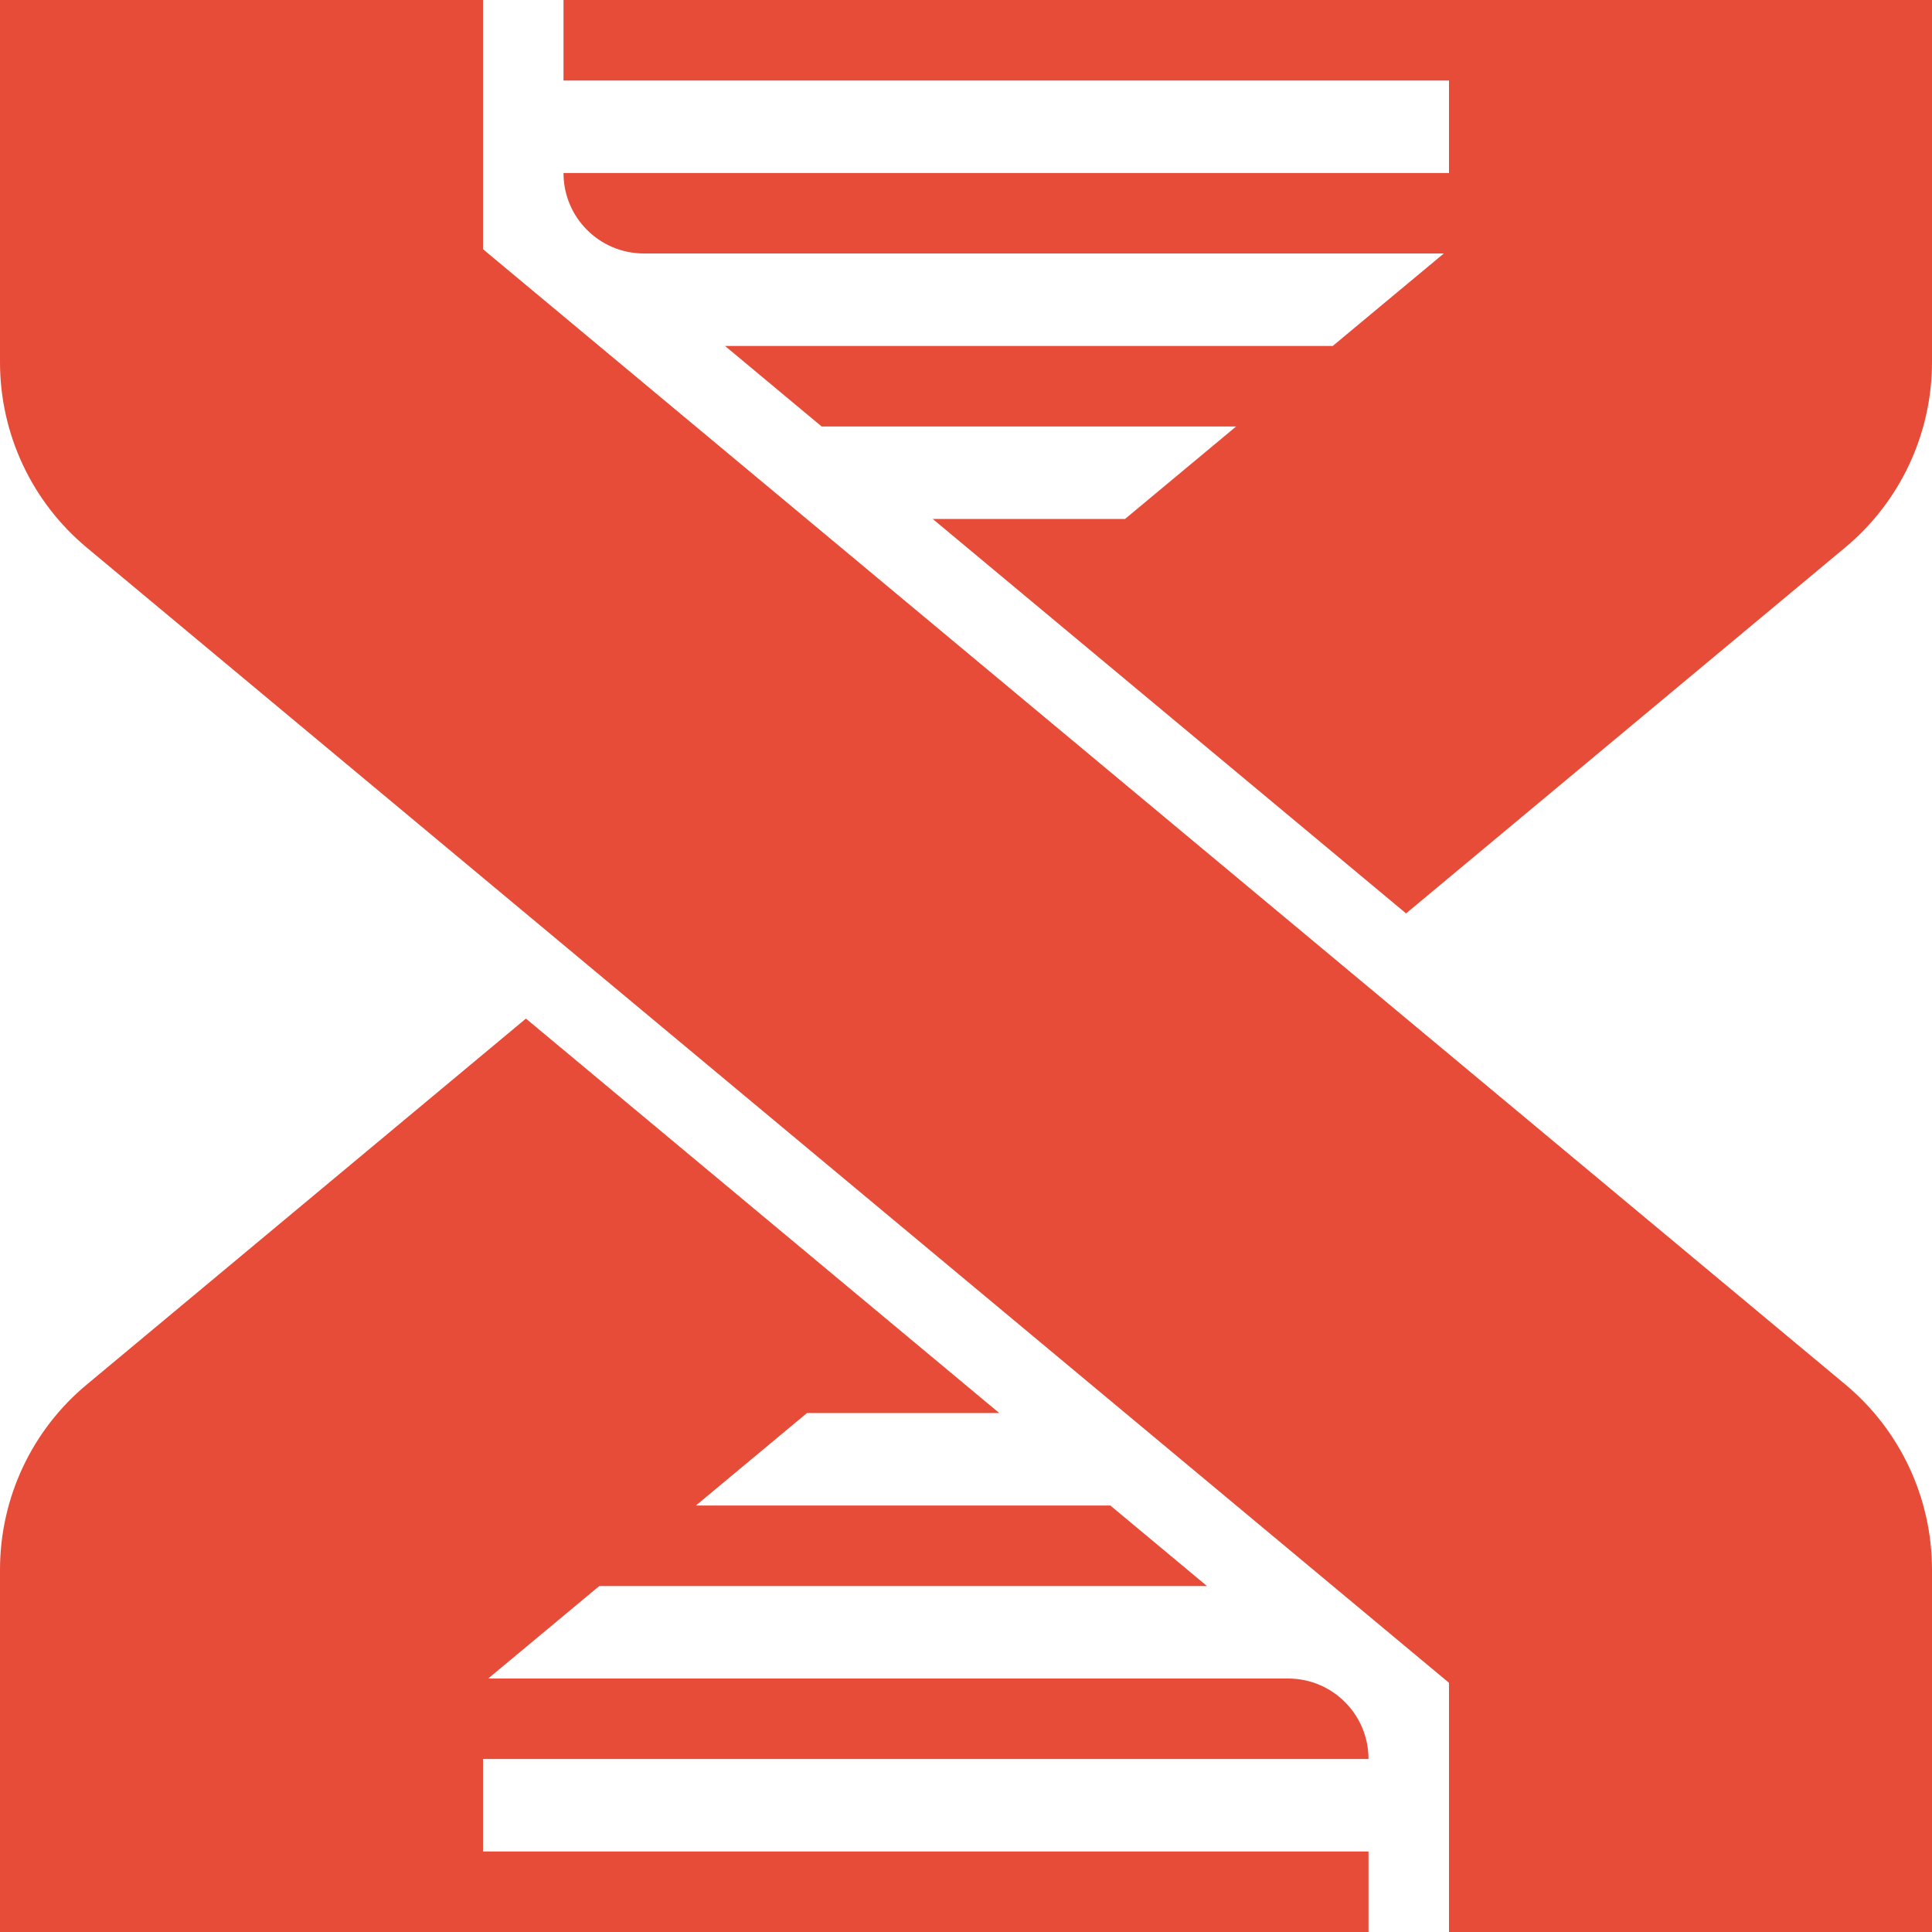
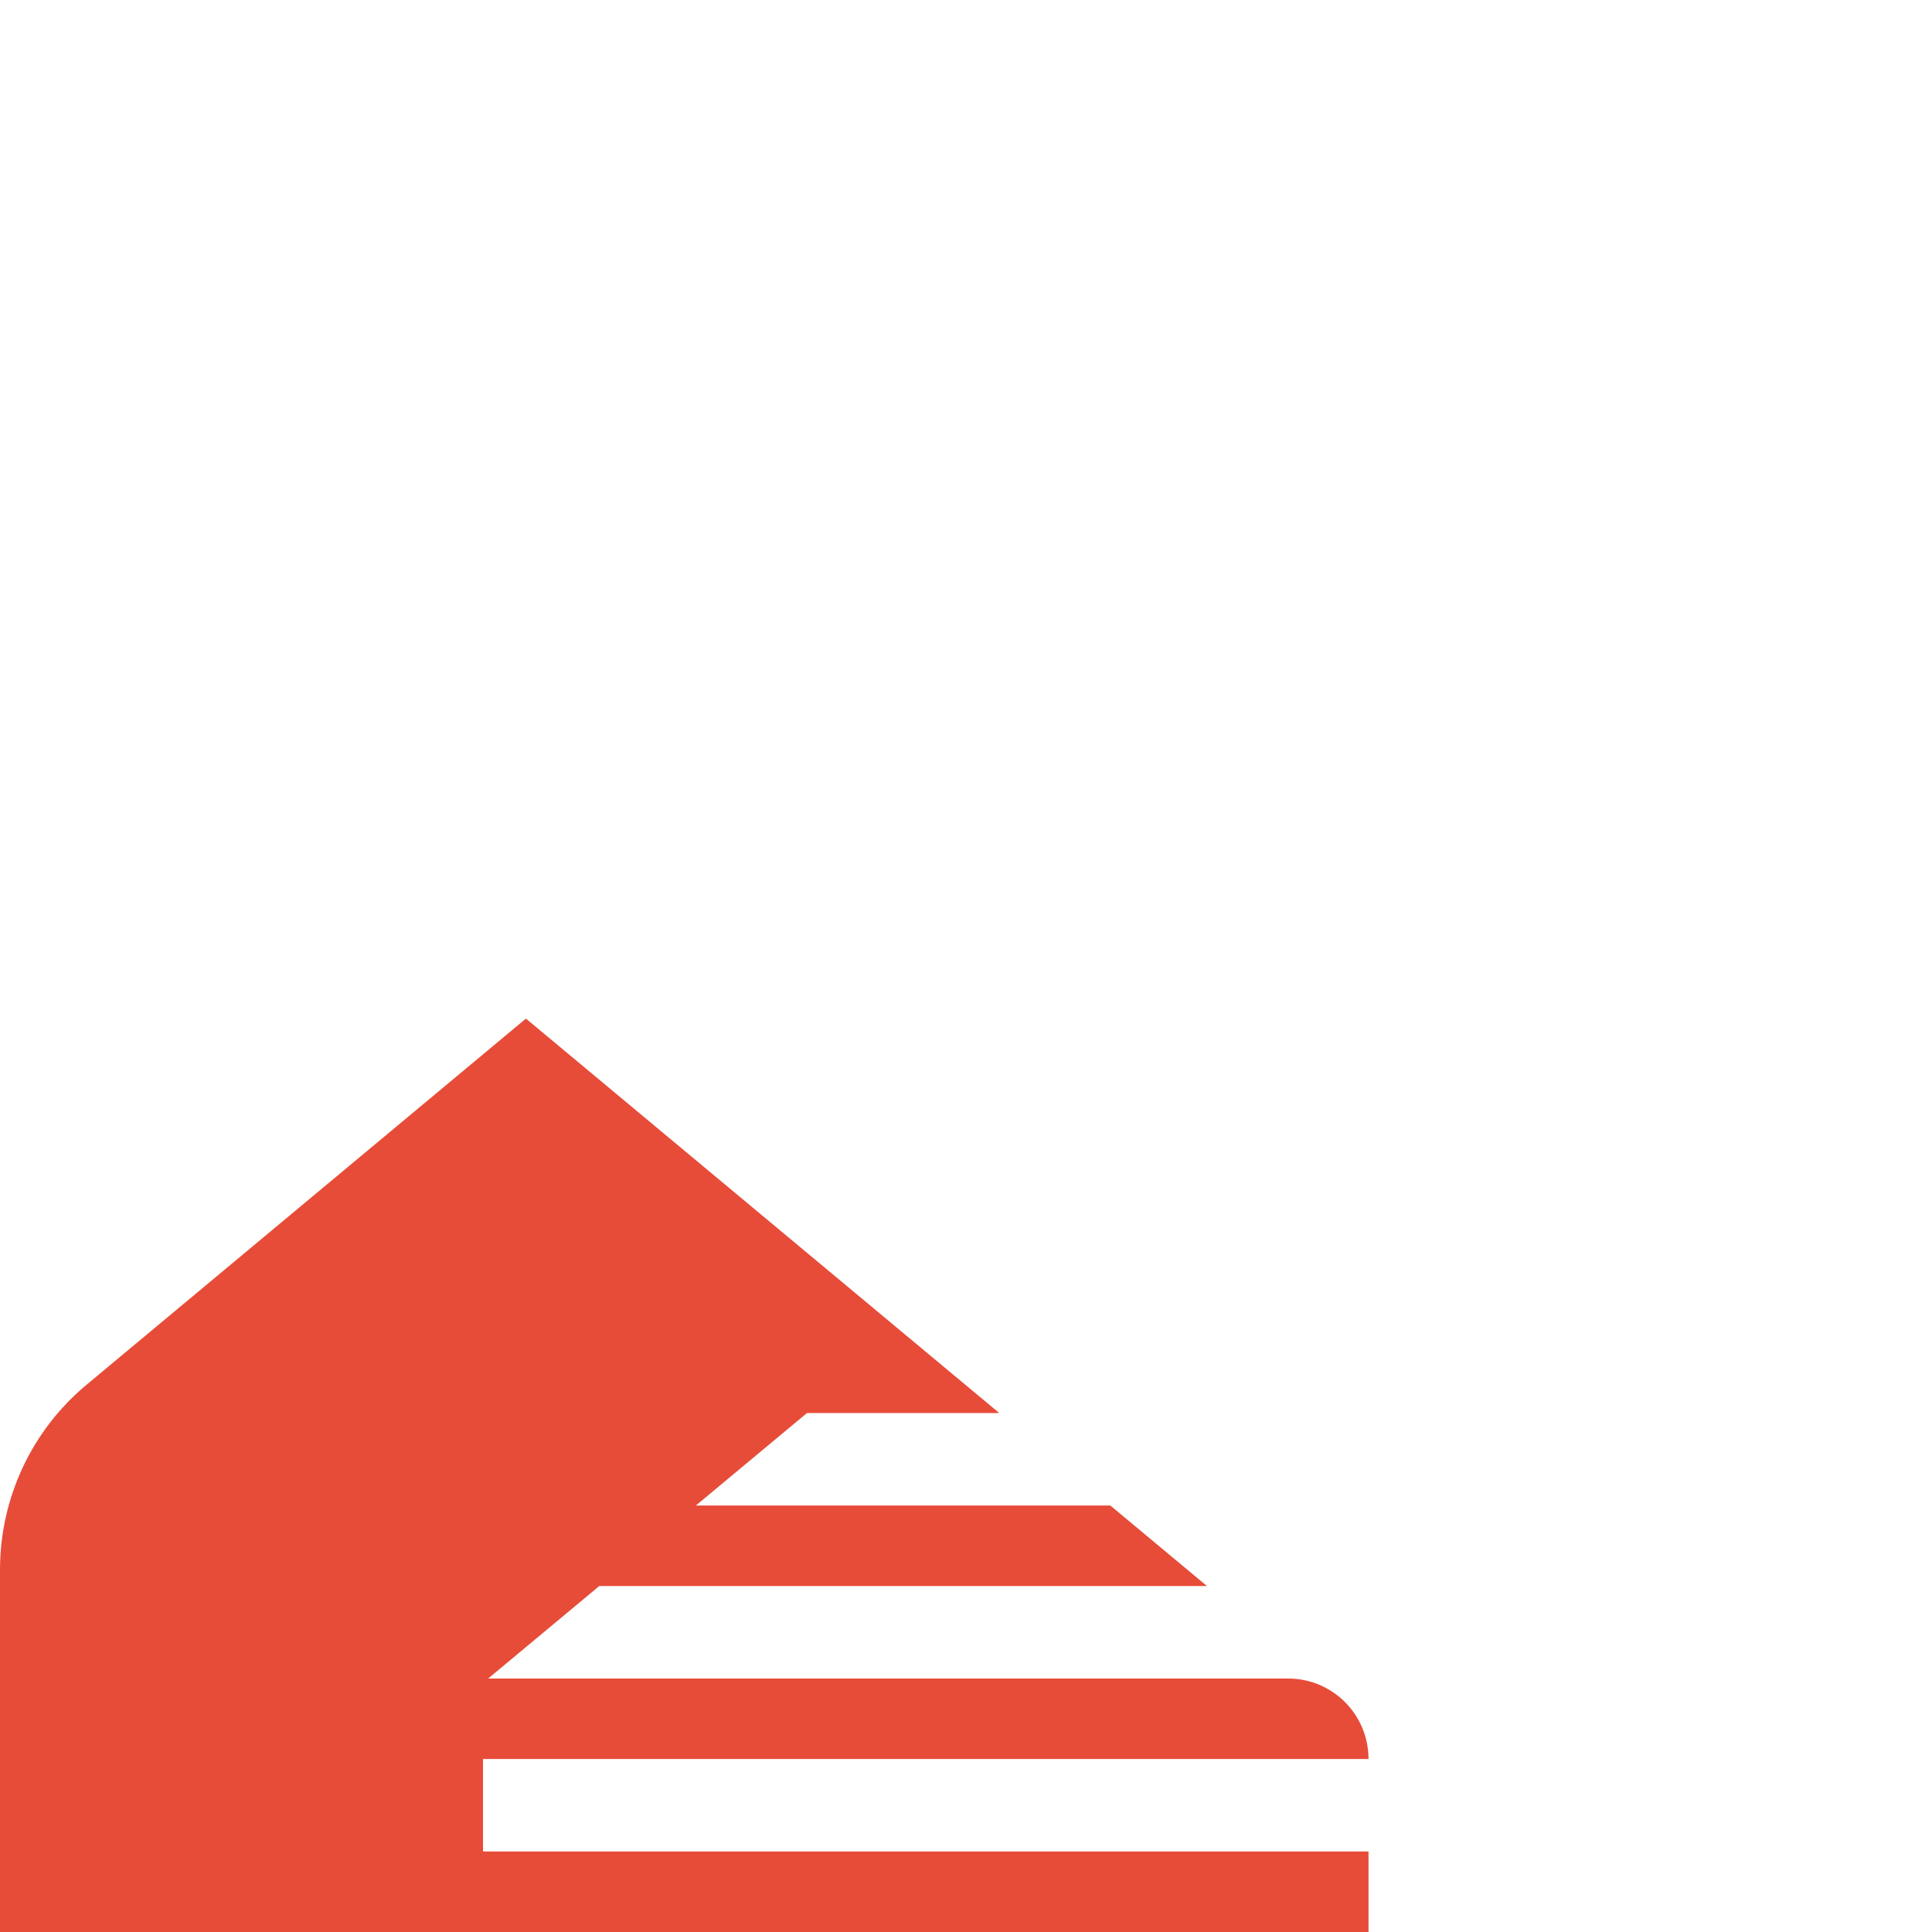
<svg xmlns="http://www.w3.org/2000/svg" viewBox="0 0 1080 1080" height="1080" width="1080" data-name="Layer_2" id="b">
  <g data-name="Layer_1" id="c">
    <g>
-       <path style="fill: #e74c39;" d="M1080,1080v-202.5c0-40.1-17.8-78.1-48.6-103.7L270,139.3V0H0v202.5c0,40.1,17.8,78.1,48.6,103.7l761.4,634.5v139.3h270Z" />
      <g>
-         <path style="fill: #e74c39;" d="M315,0v45h495s0,51.7,0,51.7h-495c0,24.9,20.1,45,45,45h447.1l-62.1,51.7h-339.7l54,45h231.7l-62.1,51.7h-107.5l264.6,220.5,245.4-204.5c30.8-25.6,48.6-63.6,48.6-103.7V0H315Z" />
        <path style="fill: #e74c39;" d="M765,1080v-45h-495s0-51.7,0-51.7h495c0-24.9-20.1-45-45-45h-447.1l62.1-51.7h339.7l-54-45h-231.7l62.1-51.7h107.5l-264.6-220.5-245.4,204.5C17.8,799.4,0,837.4,0,877.5v202.5h0H0s765,0,765,0h0Z" />
      </g>
    </g>
  </g>
</svg>